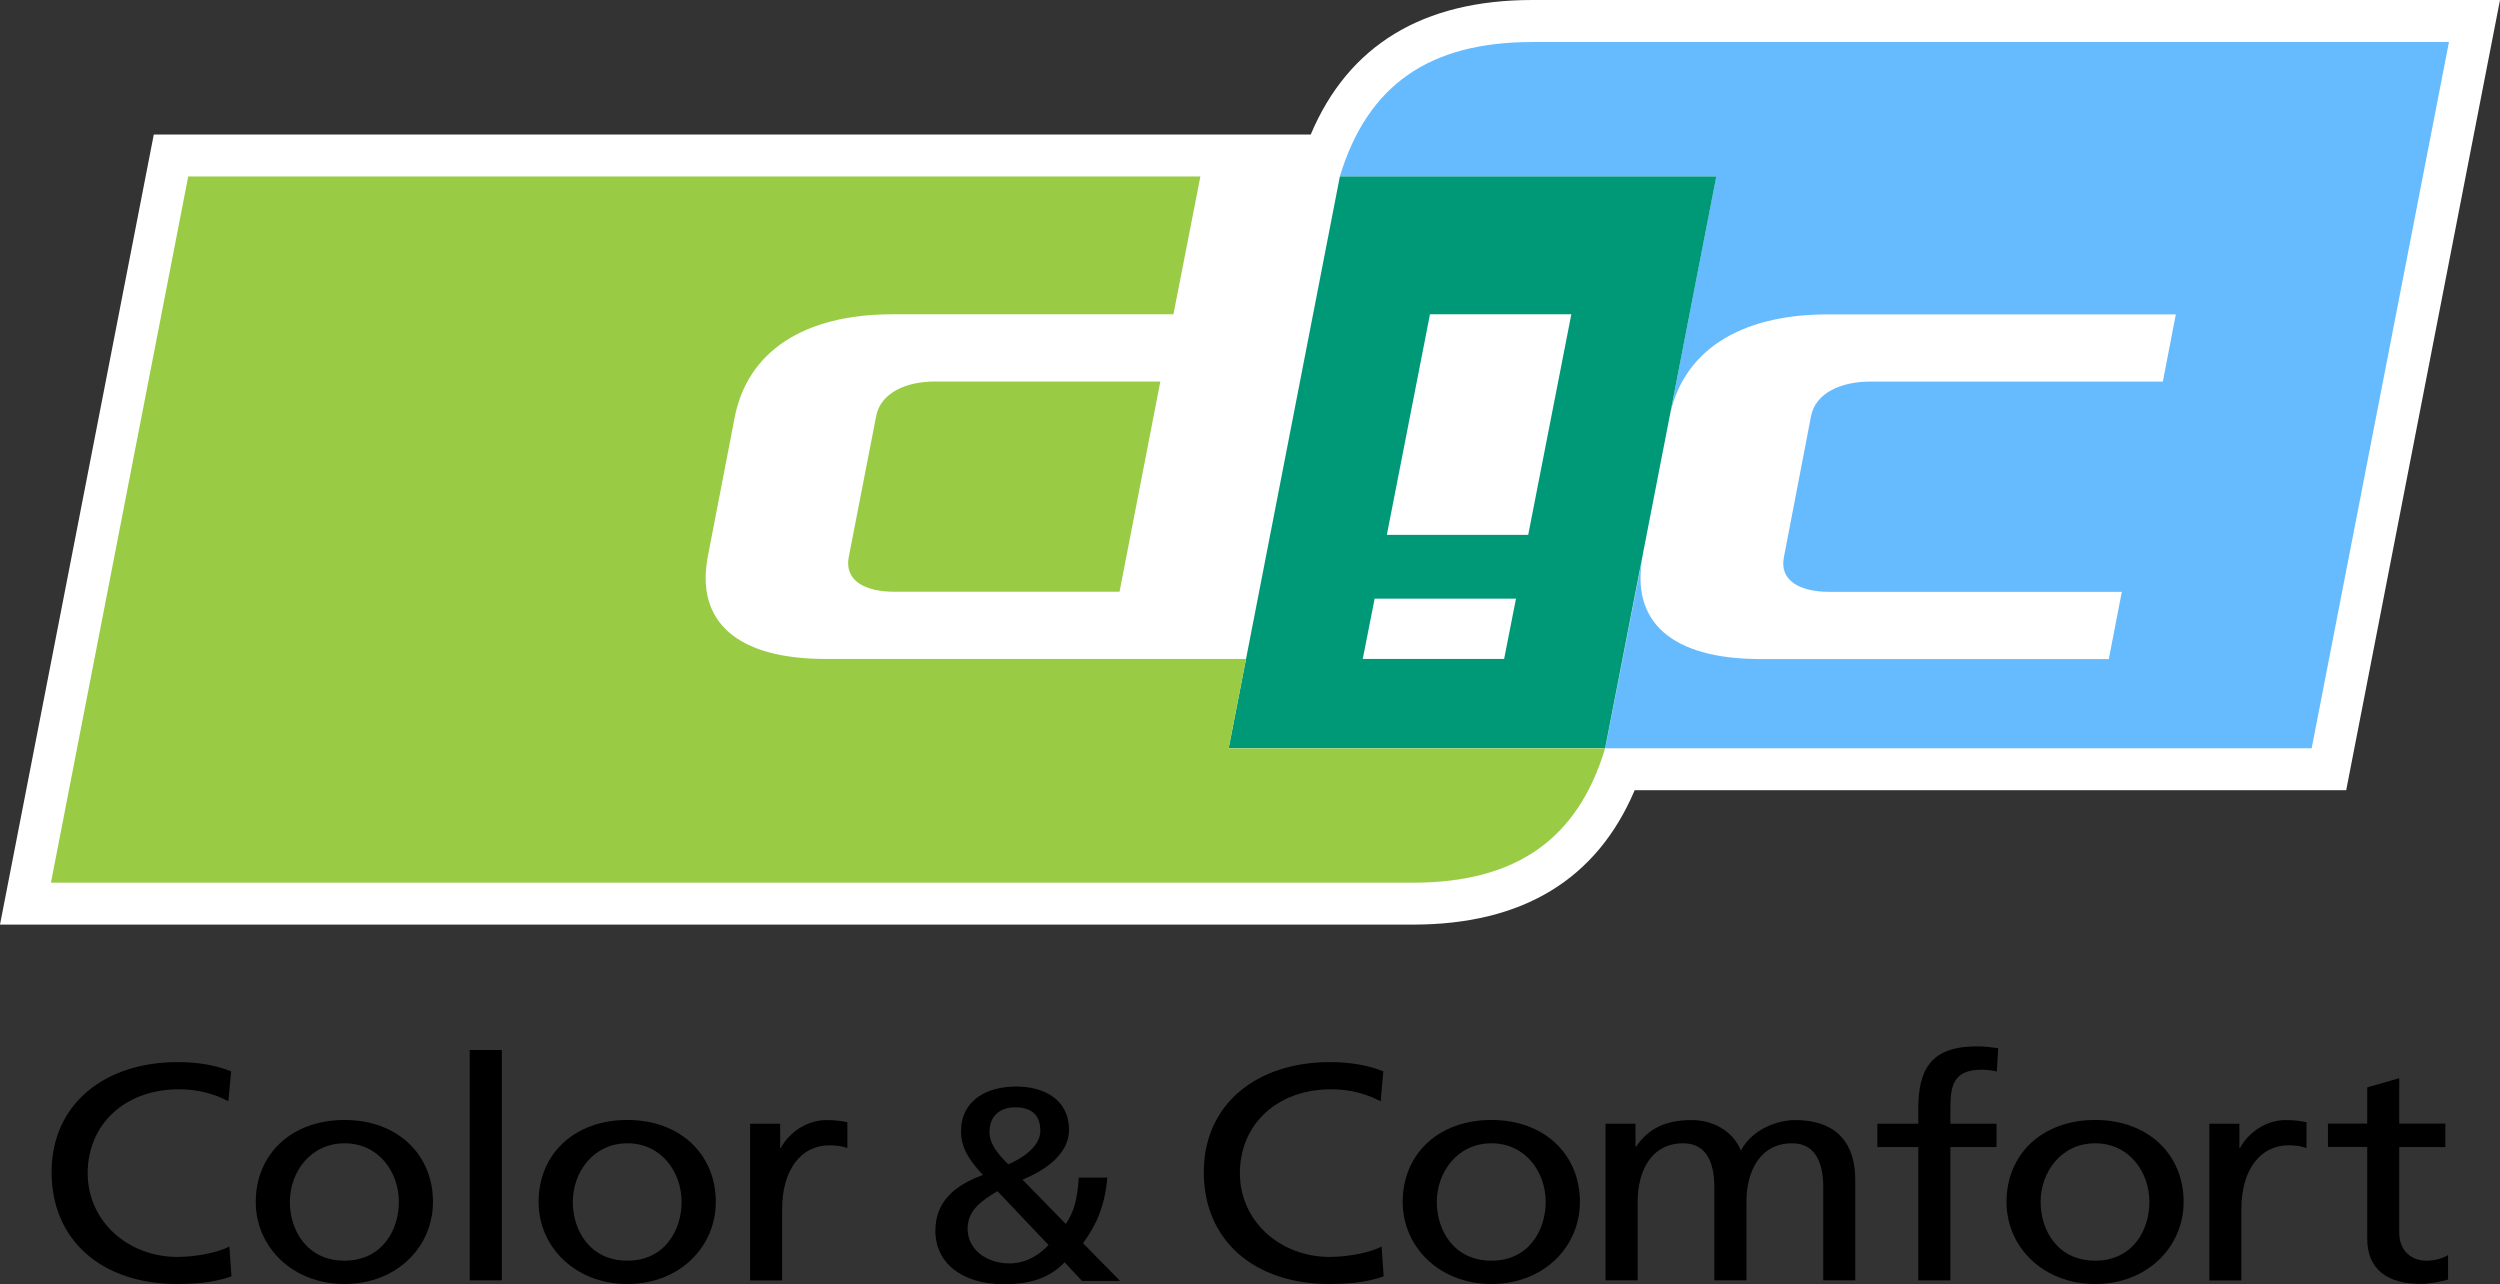
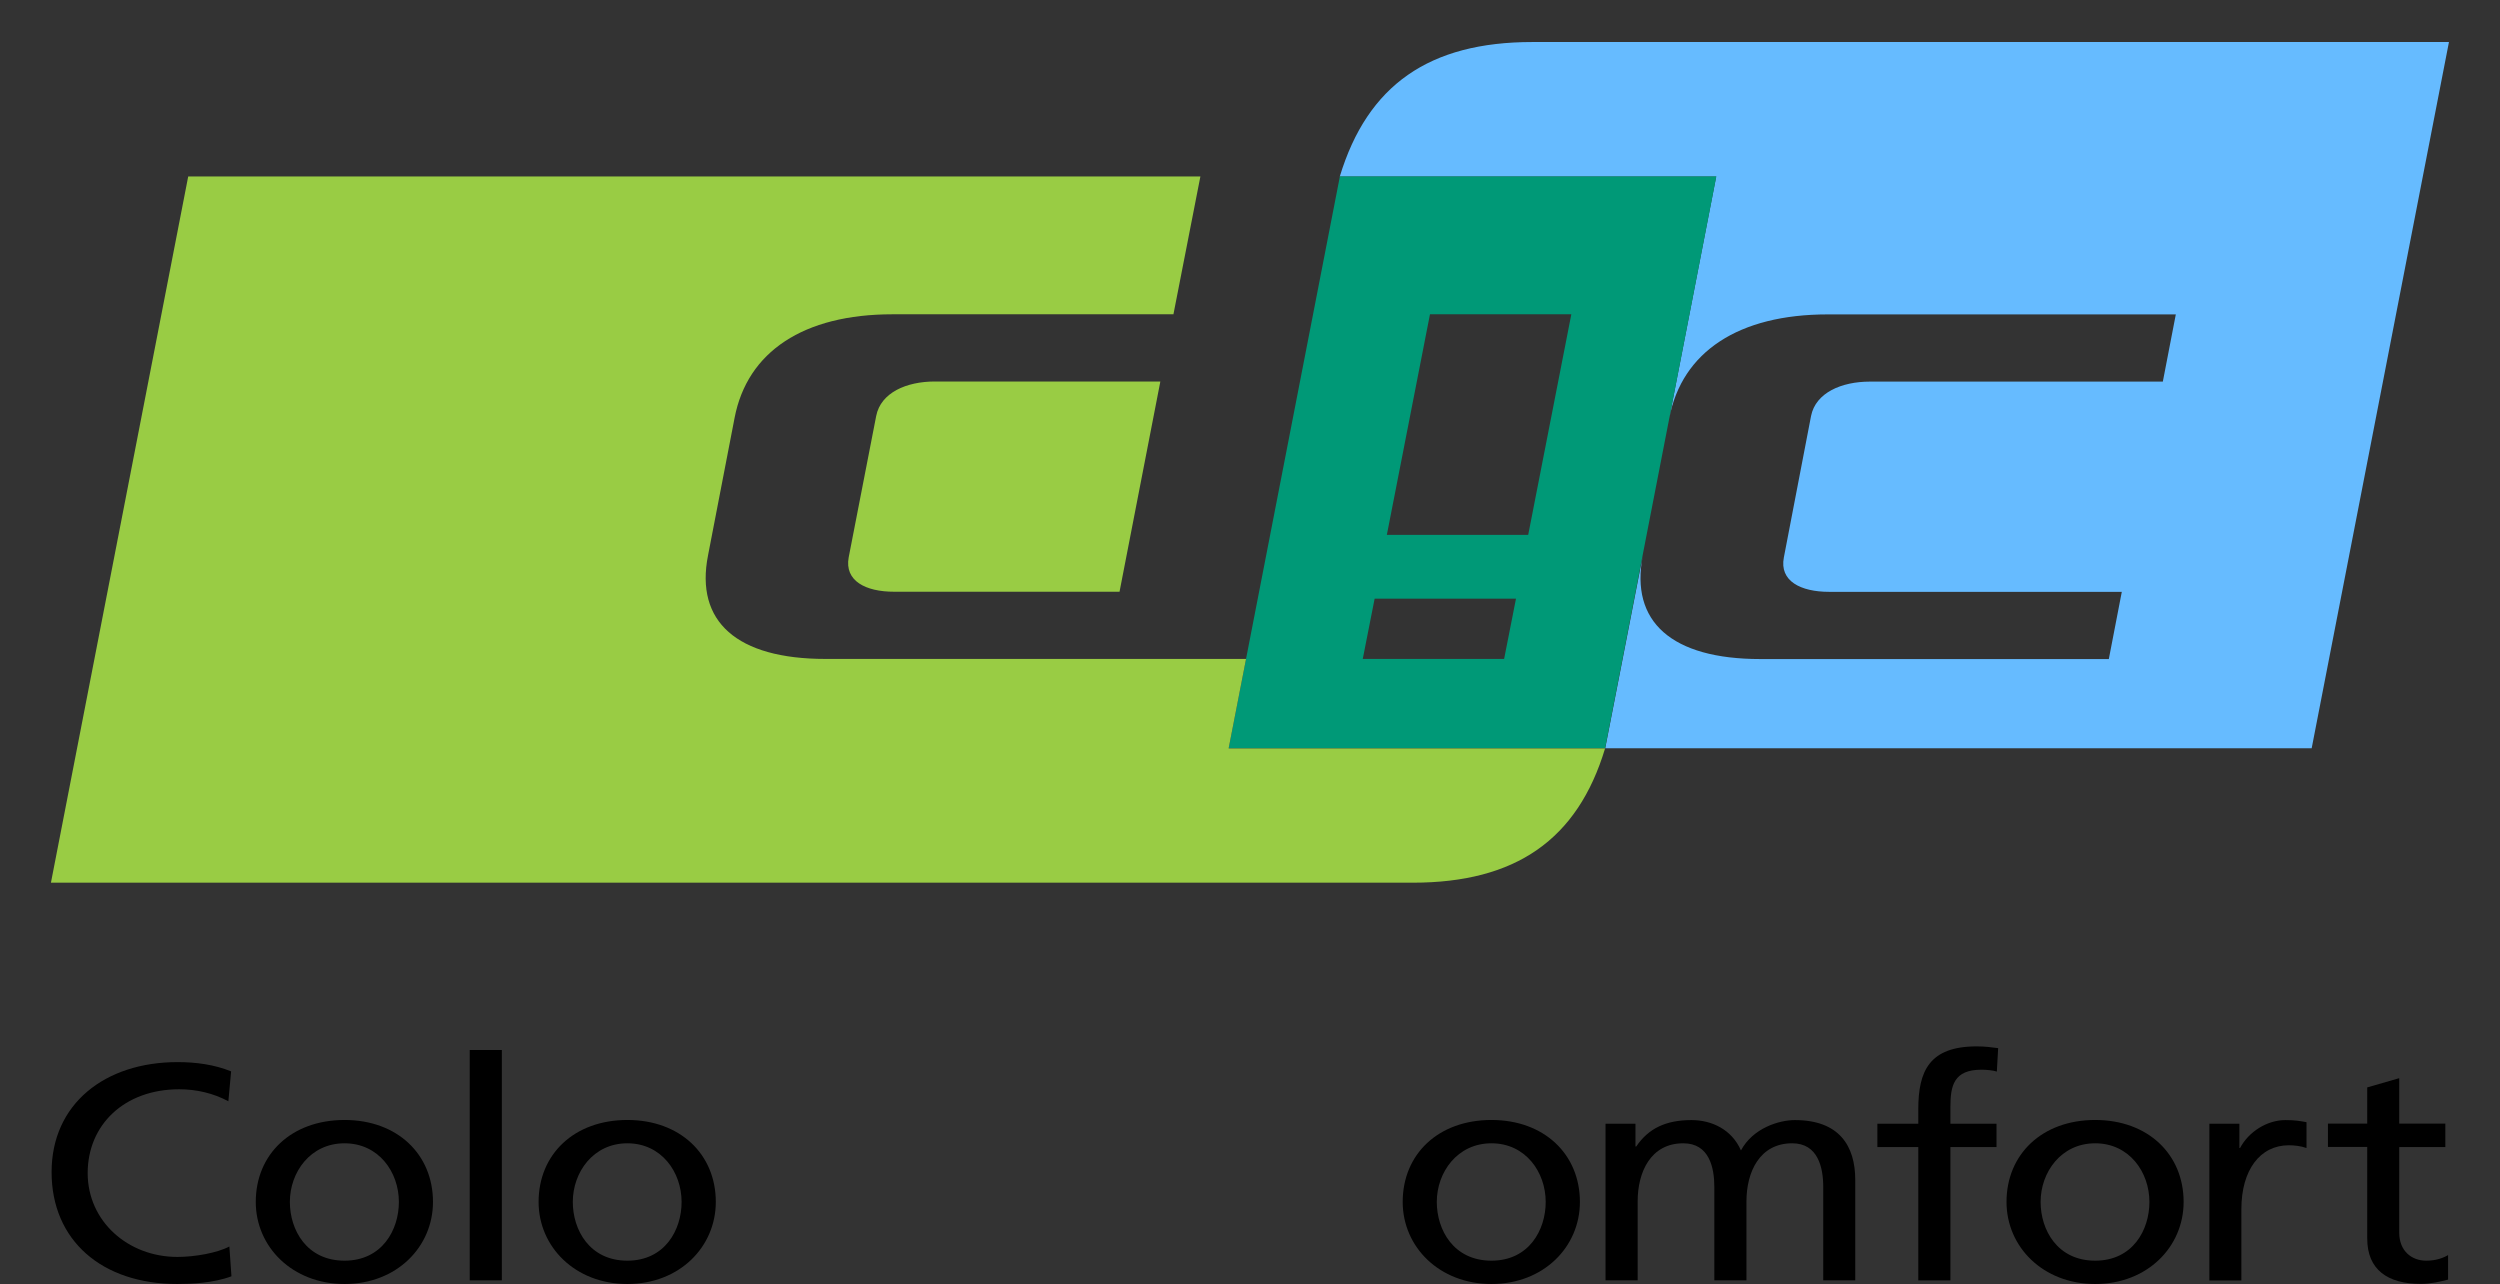
<svg xmlns="http://www.w3.org/2000/svg" id="_レイヤー_2" viewBox="0 0 227.26 116.74">
  <rect x="0" y="0" width="227.26" height="116.74" fill="#333333" stroke="none" />
  <defs>
    <style>.cls-1{fill:#6bf;}.cls-2{fill:#fff;}.cls-3{fill:#097;}.cls-4{fill:#9c4;}</style>
  </defs>
  <g id="_データ">
    <g>
      <g>
-         <path class="cls-2" d="M139.31,0c-9.98,0-16.74,4.12-20.16,12.23H13.98L0,84.05H128.44c9.98,0,16.72-4.11,20.16-12.22h64.68L227.26,0h-87.95Z" />
        <g>
          <path class="cls-1" d="M145.91,68.02h64.23L222.62,3.82h-83.32c-9.37,0-14.98,3.9-17.51,12.23h34.22l-4.26,21.93c1.16-6,6.29-9.4,14.4-9.4h31.64l-1.18,6.11h-26.64c-2.55,0-4.92,1-5.34,3.13l-2.47,12.85c-.42,2.15,1.53,3.13,4.11,3.13h26.61l-1.18,6.11h-31.67c-8.08,0-11.87-3.4-10.69-9.4l-3.42,17.52Z" />
          <path class="cls-3" d="M156.02,16.04h-34.22l-10.11,51.98h34.22l10.11-51.98Zm-32.14,43.86l1.08-5.48h12.85l-1.08,5.48h-12.85Zm2.19-11.28l3.92-20.05h12.85l-3.92,20.05h-12.85Z" />
          <path class="cls-4" d="M111.69,68.02l1.58-8.12h-38.22c-8.08,0-11.87-3.4-10.69-9.4l2.42-12.53c1.16-6,6.26-9.4,14.35-9.4h25.54l2.45-12.53H17.11L4.63,80.24h123.8c9.34,0,14.98-3.9,17.48-12.21h-34.22Zm-32.04-30.21l-2.5,12.85c-.4,2.15,1.55,3.13,4.11,3.13h20.51l3.71-19.11h-20.51c-2.55,0-4.9,1-5.32,3.13Z" />
        </g>
      </g>
      <g>
        <path d="M20.76,100.11c-1.36-.73-2.89-1.09-4.47-1.09-5,0-8.32,3.24-8.32,7.62s3.66,7.62,8.16,7.62c1.55,0,3.63-.36,4.72-.95l.19,2.71c-1.65,.62-3.67,.7-4.93,.7-6.86,0-11.42-3.97-11.42-10.17s4.84-10,11.45-10c1.68,0,3.32,.22,4.87,.84l-.25,2.71Z" />
        <path d="M31.32,101.81c4.81,0,8.04,3.13,8.04,7.45,0,4.08-3.29,7.46-8.04,7.46s-8.07-3.38-8.07-7.46c0-4.33,3.23-7.45,8.07-7.45Zm0,12.79c3.41,0,4.94-2.79,4.94-5.34,0-2.71-1.83-5.33-4.94-5.33s-4.97,2.63-4.97,5.33c0,2.54,1.52,5.34,4.97,5.34Z" />
        <path d="M42.7,95.45h2.92v20.94h-2.92v-20.94Z" />
        <path d="M57.03,101.81c4.81,0,8.04,3.13,8.04,7.45,0,4.08-3.29,7.46-8.04,7.46s-8.07-3.38-8.07-7.46c0-4.33,3.23-7.45,8.07-7.45Zm0,12.79c3.41,0,4.93-2.79,4.93-5.34,0-2.71-1.83-5.33-4.93-5.33s-4.96,2.63-4.96,5.33c0,2.54,1.52,5.34,4.96,5.34Z" />
-         <path d="M68.19,102.15h2.73v2.21h.06c.78-1.48,2.45-2.54,4.13-2.54,.87,0,1.3,.08,1.92,.19v2.35c-.53-.19-1.12-.25-1.62-.25-2.6,0-4.31,2.23-4.31,5.81v6.48h-2.91v-14.24Z" />
-         <path d="M100.66,107.06c-.25,2.81-1.11,4.43-2.21,5.95l3.37,3.43h-3.46l-1.58-1.69c-1.38,1.42-3.07,1.99-5.53,1.99-3.81,0-6.22-1.94-6.22-4.85,0-2.64,1.72-4.13,4.32-5.08-1.02-1.12-1.99-2.29-1.99-3.96,0-2.79,2.27-4.08,5.04-4.08,2.51,0,4.78,1.19,4.78,3.93,0,2.21-2.18,3.71-4.23,4.53l3.93,4.03c.75-1.07,1.05-2.22,1.19-4.21h2.6Zm-8.91,7.79c1.8,0,2.96-1.05,3.57-1.67l-4.65-4.9c-1.46,.89-2.71,1.72-2.71,3.43,0,1.92,1.79,3.14,3.79,3.14Zm-.08-9.01c1.16-.5,2.9-1.57,2.9-3.04,0-1.59-.97-2.14-2.3-2.14s-2.32,.75-2.32,2.24c0,1.17,.88,2.12,1.71,2.94Z" />
-         <path d="M125.5,100.11c-1.37-.73-2.89-1.09-4.47-1.09-5,0-8.32,3.24-8.32,7.62s3.66,7.62,8.17,7.62c1.55,0,3.63-.36,4.71-.95l.19,2.71c-1.65,.62-3.66,.7-4.93,.7-6.86,0-11.42-3.97-11.42-10.17s4.84-10,11.45-10c1.67,0,3.32,.22,4.87,.84l-.24,2.71Z" />
        <path d="M135.58,101.81c4.81,0,8.04,3.13,8.04,7.45,0,4.08-3.29,7.46-8.04,7.46s-8.07-3.38-8.07-7.46c0-4.33,3.22-7.45,8.07-7.45Zm0,12.79c3.41,0,4.93-2.79,4.93-5.34,0-2.71-1.83-5.33-4.93-5.33s-4.97,2.63-4.97,5.33c0,2.54,1.52,5.34,4.97,5.34Z" />
        <path d="M145.94,102.15h2.73v2.07h.07c1.12-1.65,2.7-2.4,5.02-2.4,1.83,0,3.66,.84,4.5,2.76,1.09-2.04,3.47-2.76,4.9-2.76,4.03,0,5.49,2.34,5.49,5.44v9.13h-2.91v-8.49c0-1.76-.47-3.97-2.82-3.97-2.98,0-4.16,2.63-4.16,5.28v7.18h-2.92v-8.49c0-1.76-.46-3.97-2.82-3.97-2.98,0-4.15,2.63-4.15,5.28v7.18h-2.92v-14.24Z" />
        <path d="M174.38,104.27h-3.72v-2.12h3.72v-1.31c0-3.46,.99-5.72,5.31-5.72,.74,0,1.36,.08,1.95,.16l-.12,2.13c-.34-.11-.9-.17-1.4-.17-2.51,0-2.82,1.45-2.82,3.38v1.53h4.19v2.12h-4.19v12.12h-2.92v-12.12Z" />
        <path d="M190.46,101.81c4.81,0,8.04,3.13,8.04,7.45,0,4.08-3.29,7.46-8.04,7.46s-8.06-3.38-8.06-7.46c0-4.33,3.23-7.45,8.06-7.45Zm0,12.79c3.42,0,4.93-2.79,4.93-5.34,0-2.71-1.83-5.33-4.93-5.33s-4.96,2.63-4.96,5.33c0,2.54,1.52,5.34,4.96,5.34Z" />
        <path d="M200.84,102.15h2.73v2.21h.06c.78-1.48,2.45-2.54,4.12-2.54,.87,0,1.31,.08,1.92,.19v2.35c-.53-.19-1.12-.25-1.61-.25-2.6,0-4.31,2.23-4.31,5.81v6.48h-2.91v-14.24Z" />
        <path d="M222.29,104.27h-4.19v7.79c0,1.65,1.12,2.54,2.45,2.54,.9,0,1.56-.25,1.99-.51v2.23c-.65,.17-1.55,.39-2.48,.39-3.01,0-4.87-1.28-4.87-4.13v-8.32h-3.57v-2.12h3.57v-3.29l2.91-.84v4.13h4.19v2.12Z" />
      </g>
    </g>
  </g>
</svg>